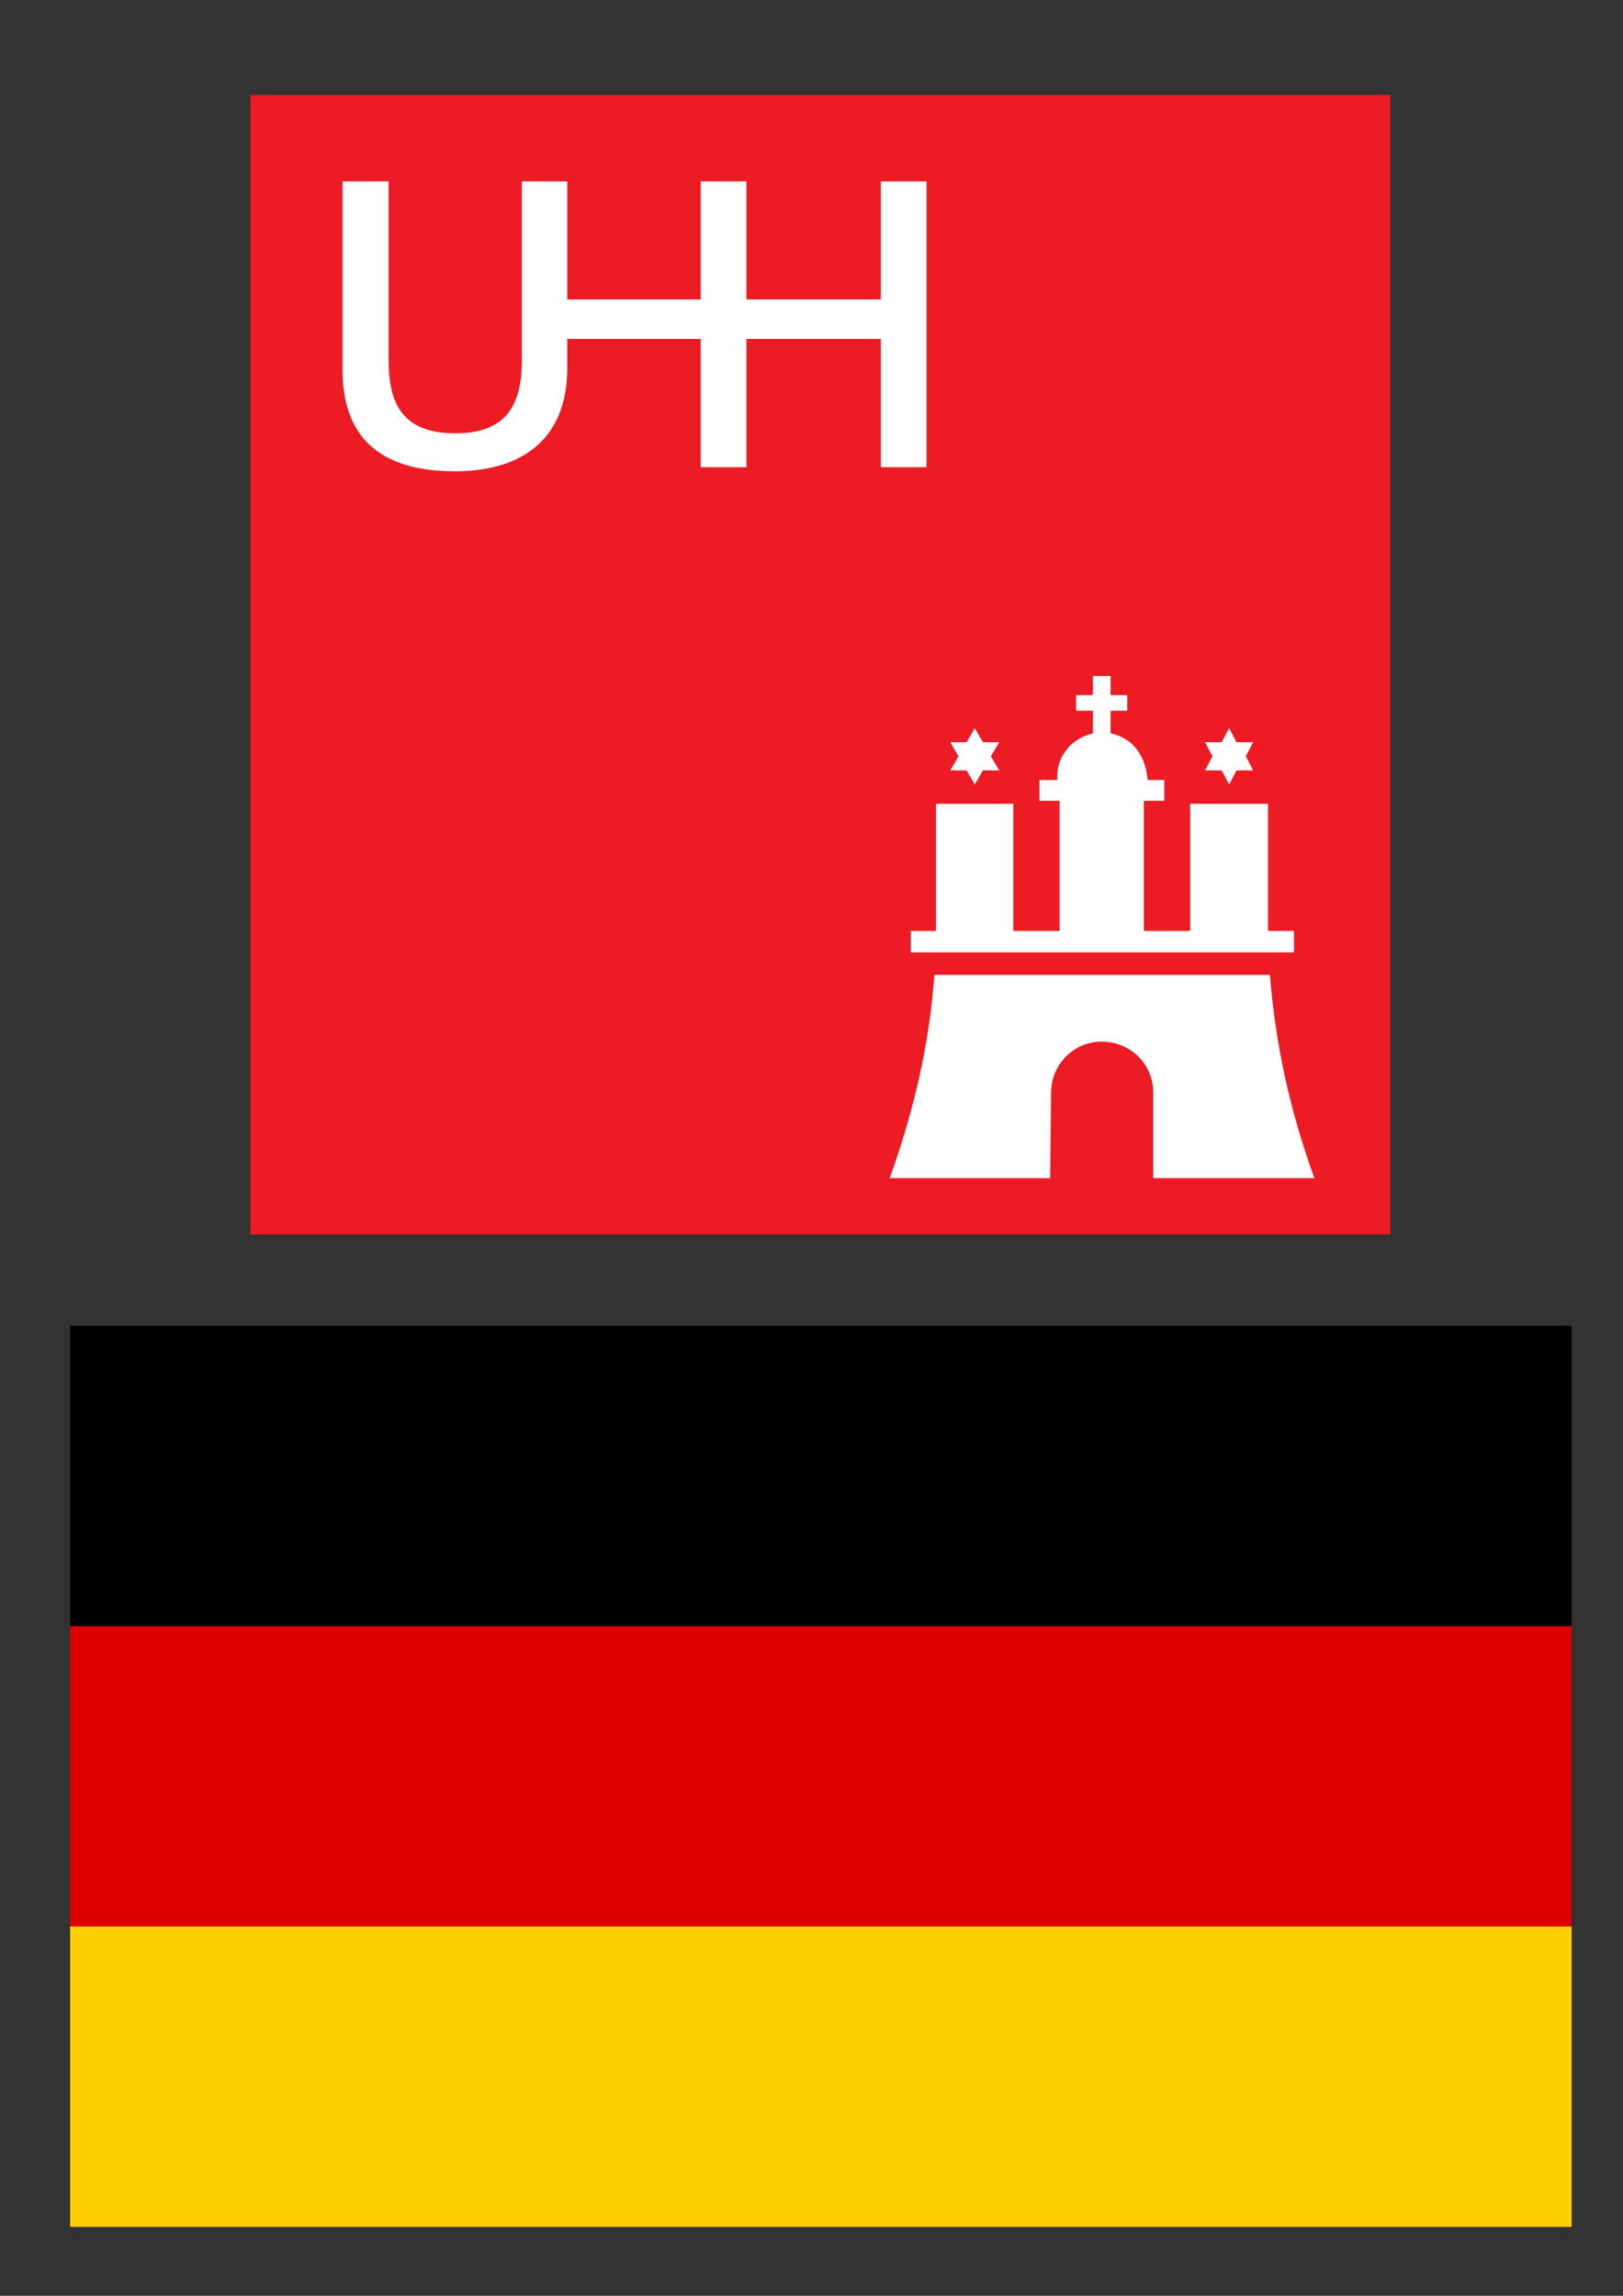
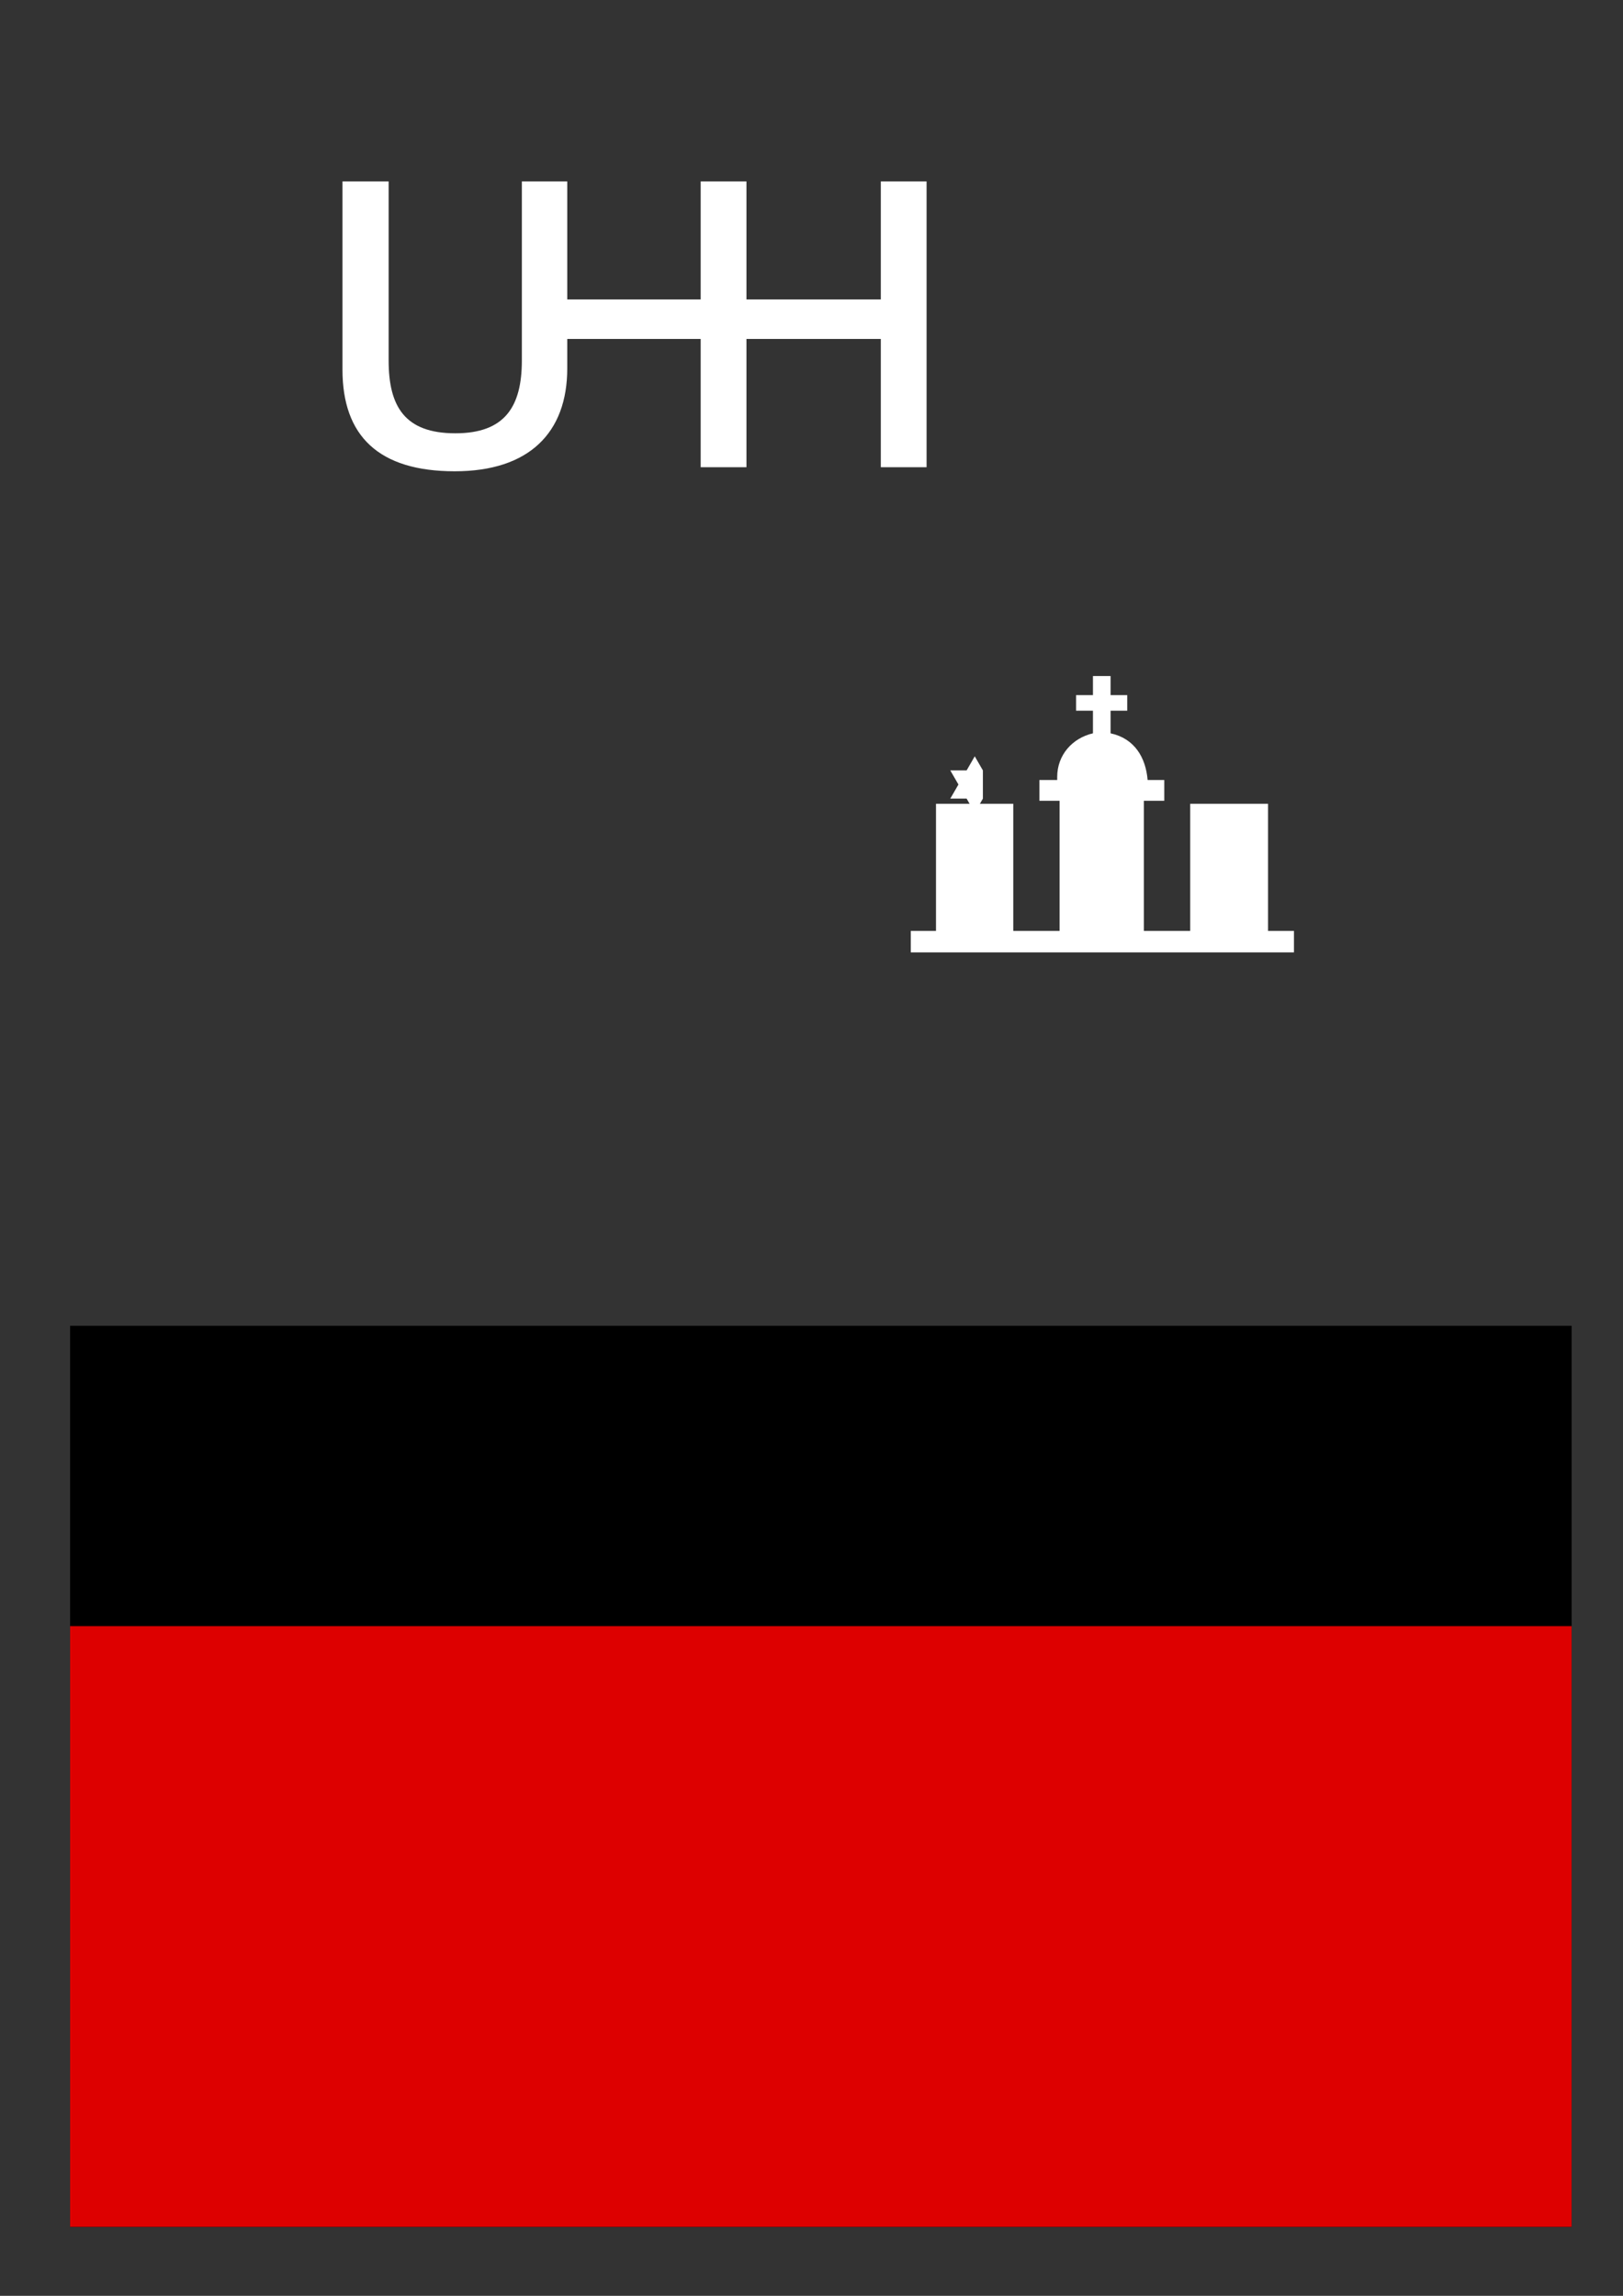
<svg xmlns="http://www.w3.org/2000/svg" xmlns:xlink="http://www.w3.org/1999/xlink" id="svg3193" version="1.1" viewBox="0 0 210 297" height="297mm" width="210mm">
  <rect x="0" y="0" width="210" height="297" fill="#333333" stroke="none" />
  <defs id="defs3187">
    <clipPath id="XMLID_3_">
      <use id="use29" x="0" y="0" width="744.094" height="1052.362" xlink:href="#XMLID_1_" />
    </clipPath>
-     <circle cx="122.333" cy="122.332" r="86.749" id="XMLID_1_" />
  </defs>
  <g id="layer1">
    <rect x="9.071" y="171.512" height="116.568" width="194.28" id="black_stripe" style="fill:#000000;stroke-width:38.856" />
    <rect x="9.071" y="210.368" height="77.712" width="194.28" id="red_stripe" style="fill:#dd0000;stroke-width:38.856" />
-     <rect x="9.071" y="249.224" height="38.856" width="194.28" id="gold_stripe" style="fill:#ffce00;stroke-width:38.856" />
    <g id="g8299" transform="matrix(5.429,0,0,5.429,-1737.18,-2744.311)">
-       <path id="path6801" style="fill:#ec1b24;fill-rule:nonzero;stroke:none;stroke-width:4.42;stroke-linecap:butt;stroke-linejoin:miter;stroke-miterlimit:3.864;stroke-dasharray:none" d="m 325.95,507.756 h 27.168 v 27.149 h -27.168 z" />
-       <path id="path6803" style="fill:#ffffff;fill-rule:nonzero;stroke:none;stroke-width:4.42;stroke-linecap:butt;stroke-linejoin:miter;stroke-miterlimit:3.864;stroke-dasharray:none" d="m 343.407,523.849 h 0.389 l -0.199,-0.336 0.199,-0.336 h -0.389 l -0.194,-0.336 -0.194,0.336 h -0.389 l 0.194,0.336 -0.194,0.336 h 0.389 l 0.194,0.336 0.194,-0.336" />
-       <path id="path6805" style="fill:#ffffff;fill-rule:nonzero;stroke:none;stroke-width:4.42;stroke-linecap:butt;stroke-linejoin:miter;stroke-miterlimit:3.864;stroke-dasharray:none" d="m 349.452,523.849 h 0.397 l -0.177,-0.336 0.177,-0.336 h -0.397 l -0.177,-0.336 -0.177,0.336 h -0.397 l 0.177,0.336 -0.177,0.336 h 0.397 l 0.177,0.336 0.177,-0.336" />
+       <path id="path6803" style="fill:#ffffff;fill-rule:nonzero;stroke:none;stroke-width:4.42;stroke-linecap:butt;stroke-linejoin:miter;stroke-miterlimit:3.864;stroke-dasharray:none" d="m 343.407,523.849 h 0.389 h -0.389 l -0.194,-0.336 -0.194,0.336 h -0.389 l 0.194,0.336 -0.194,0.336 h 0.389 l 0.194,0.336 0.194,-0.336" />
      <path id="path6807" style="fill:#ffffff;fill-rule:nonzero;stroke:none;stroke-width:4.42;stroke-linecap:butt;stroke-linejoin:miter;stroke-miterlimit:3.864;stroke-dasharray:none" d="m 345.178,524.003 v 0.075 h -0.424 v 0.495 h 0.481 v 3.1 h -1.104 v -3.029 h -1.842 v 3.029 h -0.601 v 0.512 h 9.133 v -0.512 h -0.618 v -3.029 h -1.855 v 3.029 h -1.104 v -3.1 h 0.486 v -0.495 h -0.397 c -0.044,-0.534 -0.309,-0.989 -0.883,-1.113 v -0.539 h 0.397 v -0.371 h -0.397 v -0.455 h -0.42 v 0.455 h -0.402 v 0.371 h 0.402 v 0.539 c -0.495,0.115 -0.852,0.521 -0.852,1.038" />
-       <path id="path6809" style="fill:#ffffff;fill-rule:nonzero;stroke:none;stroke-width:4.42;stroke-linecap:butt;stroke-linejoin:miter;stroke-miterlimit:3.864;stroke-dasharray:none" d="m 346.229,530.312 c -0.654,0 -1.197,0.544 -1.197,1.216 l -0.022,2.036 h -3.824 c 0.565,-1.577 0.945,-3.164 1.064,-4.844 h 7.998 c 0.132,1.68 0.486,3.267 1.06,4.844 h -3.842 v -2.036 c 0,-0.672 -0.53,-1.216 -1.237,-1.216" />
      <path id="path6811" style="fill:#ffffff;fill-rule:nonzero;stroke:none;stroke-width:4.42;stroke-linecap:butt;stroke-linejoin:miter;stroke-miterlimit:3.864;stroke-dasharray:none" d="m 337.772,516.624 h -1.091 v -3.056 h -3.18 v 0.702 c 0,1.532 -0.91,2.451 -2.681,2.451 -1.815,0 -2.676,-0.843 -2.676,-2.42 v -4.487 h 1.1 v 4.266 c 0,1.095 0.384,1.736 1.59,1.736 1.184,0 1.585,-0.64 1.585,-1.736 v -4.266 h 1.082 v 2.813 h 3.18 v -2.813 h 1.091 v 2.813 h 3.202 v -2.813 h 1.091 v 6.81 h -1.091 v -3.056 h -3.202 v 3.056" />
    </g>
  </g>
</svg>